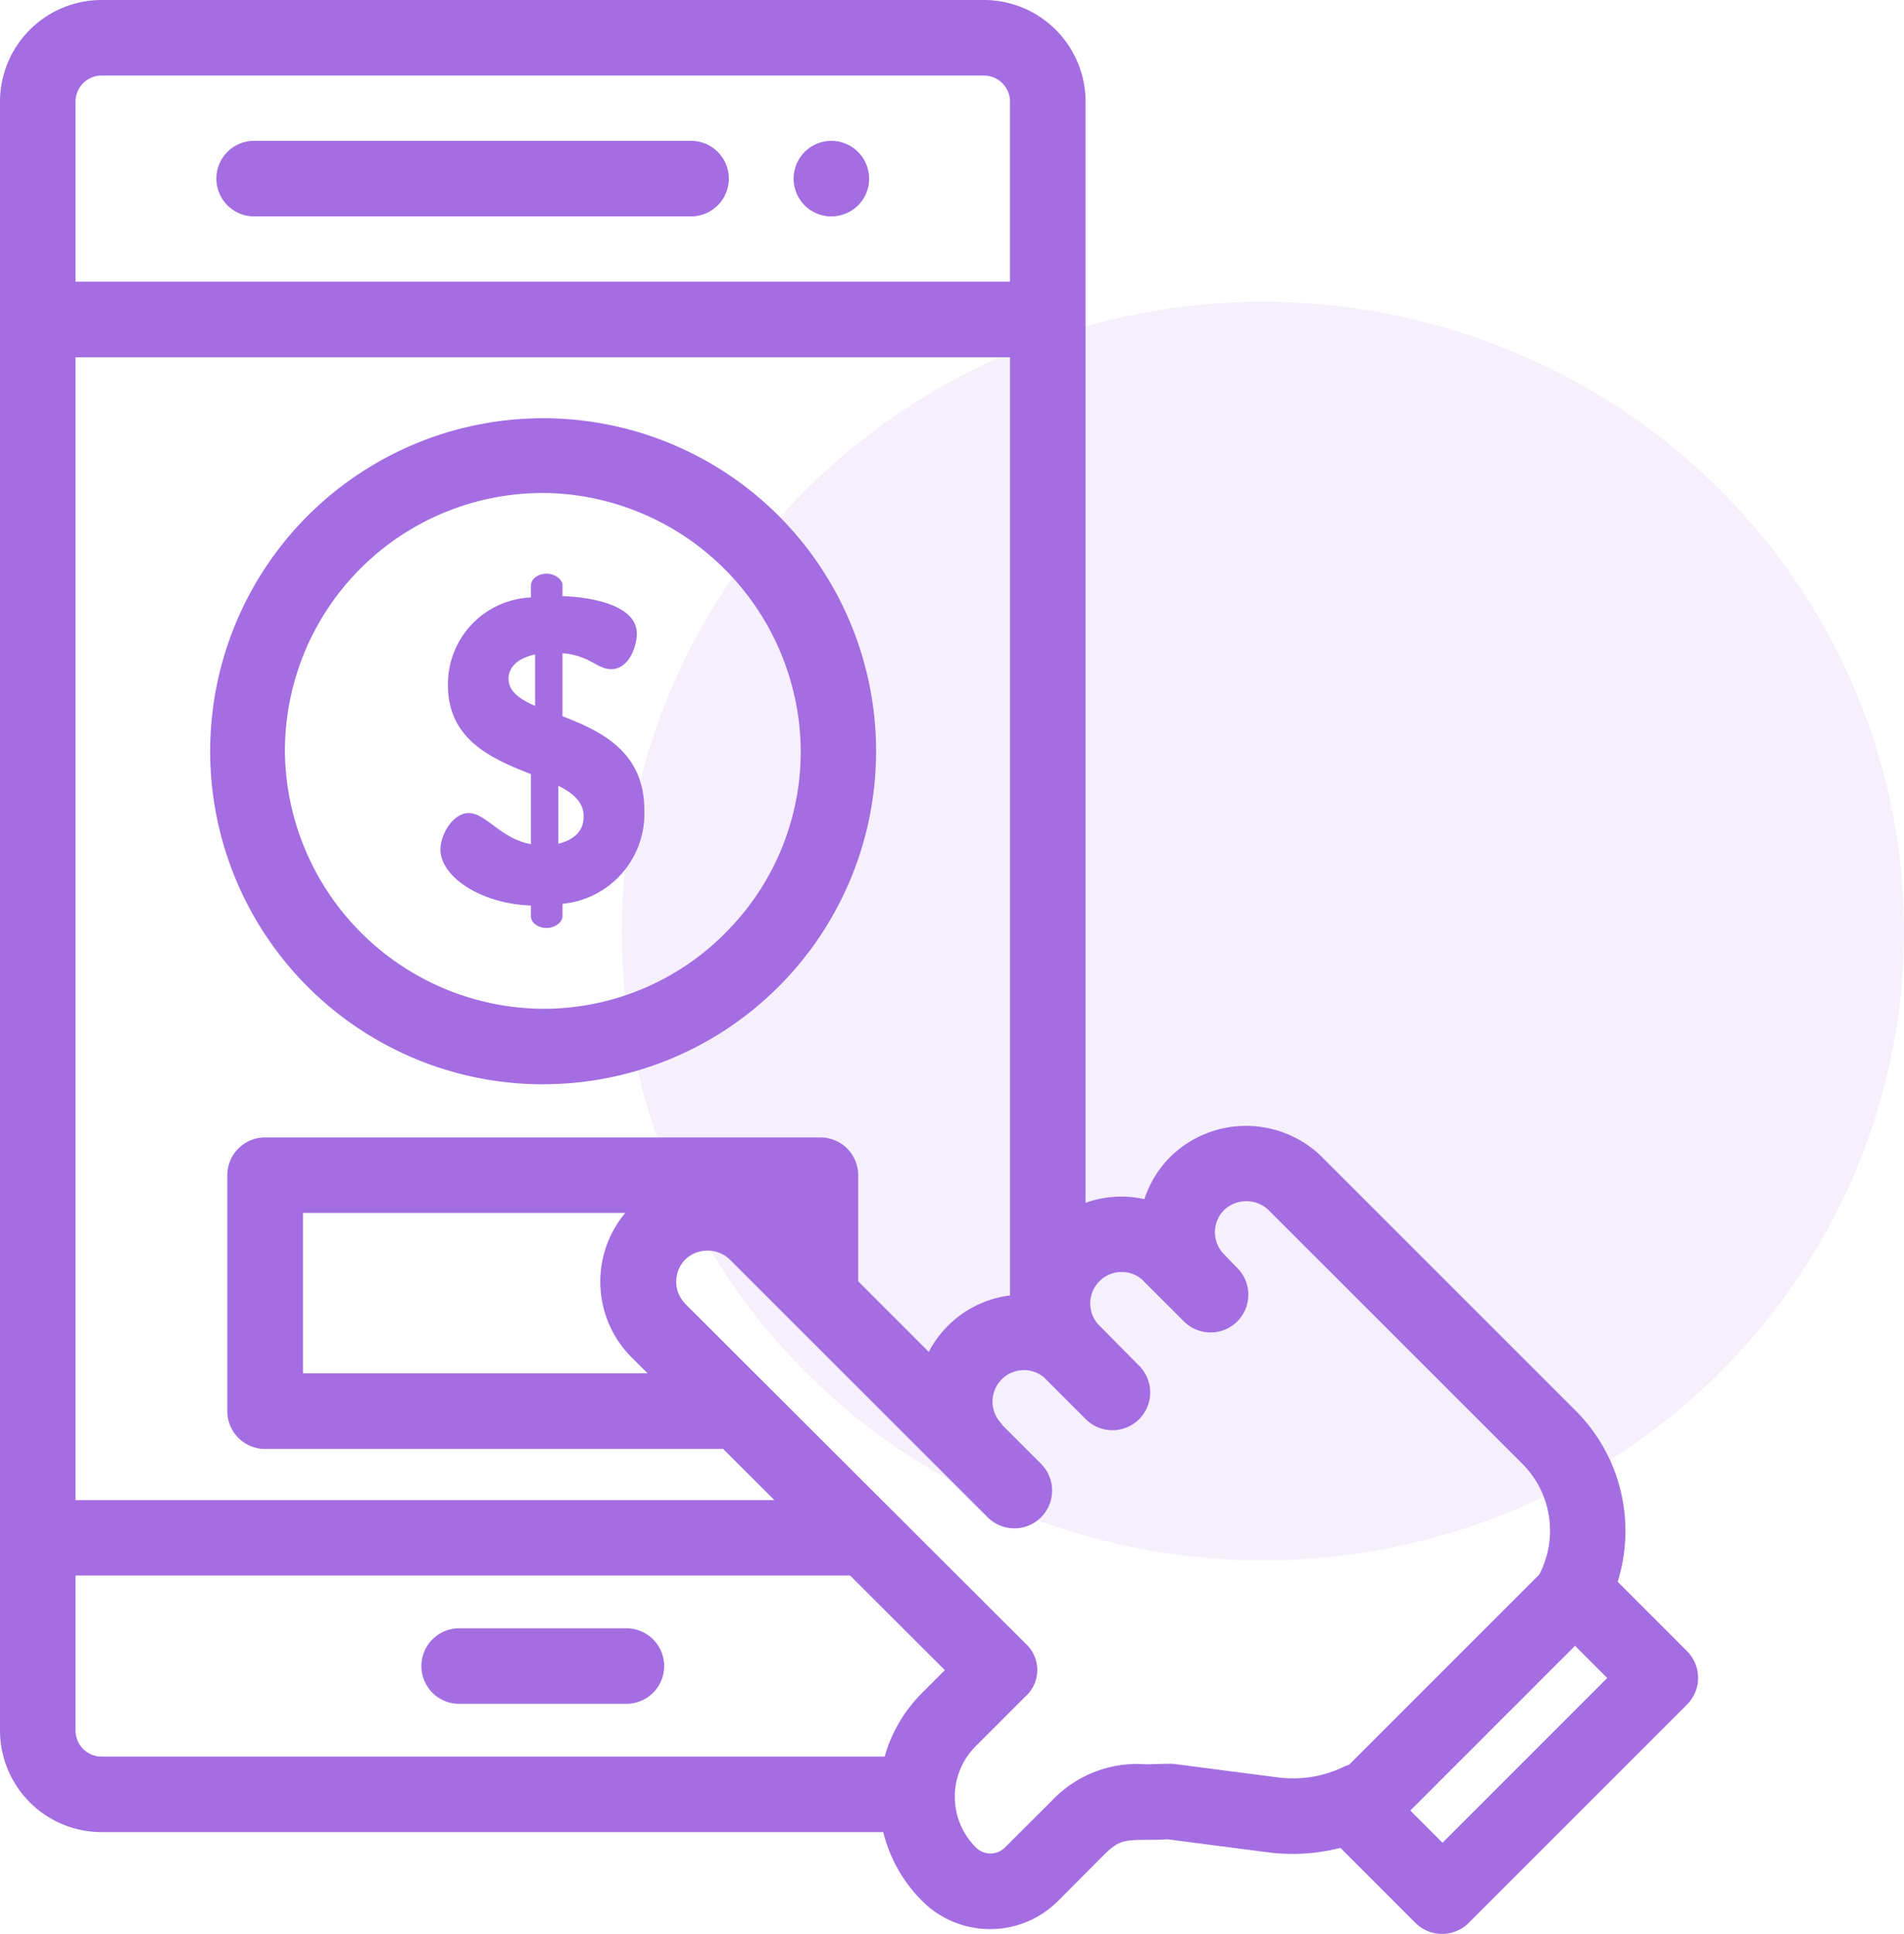
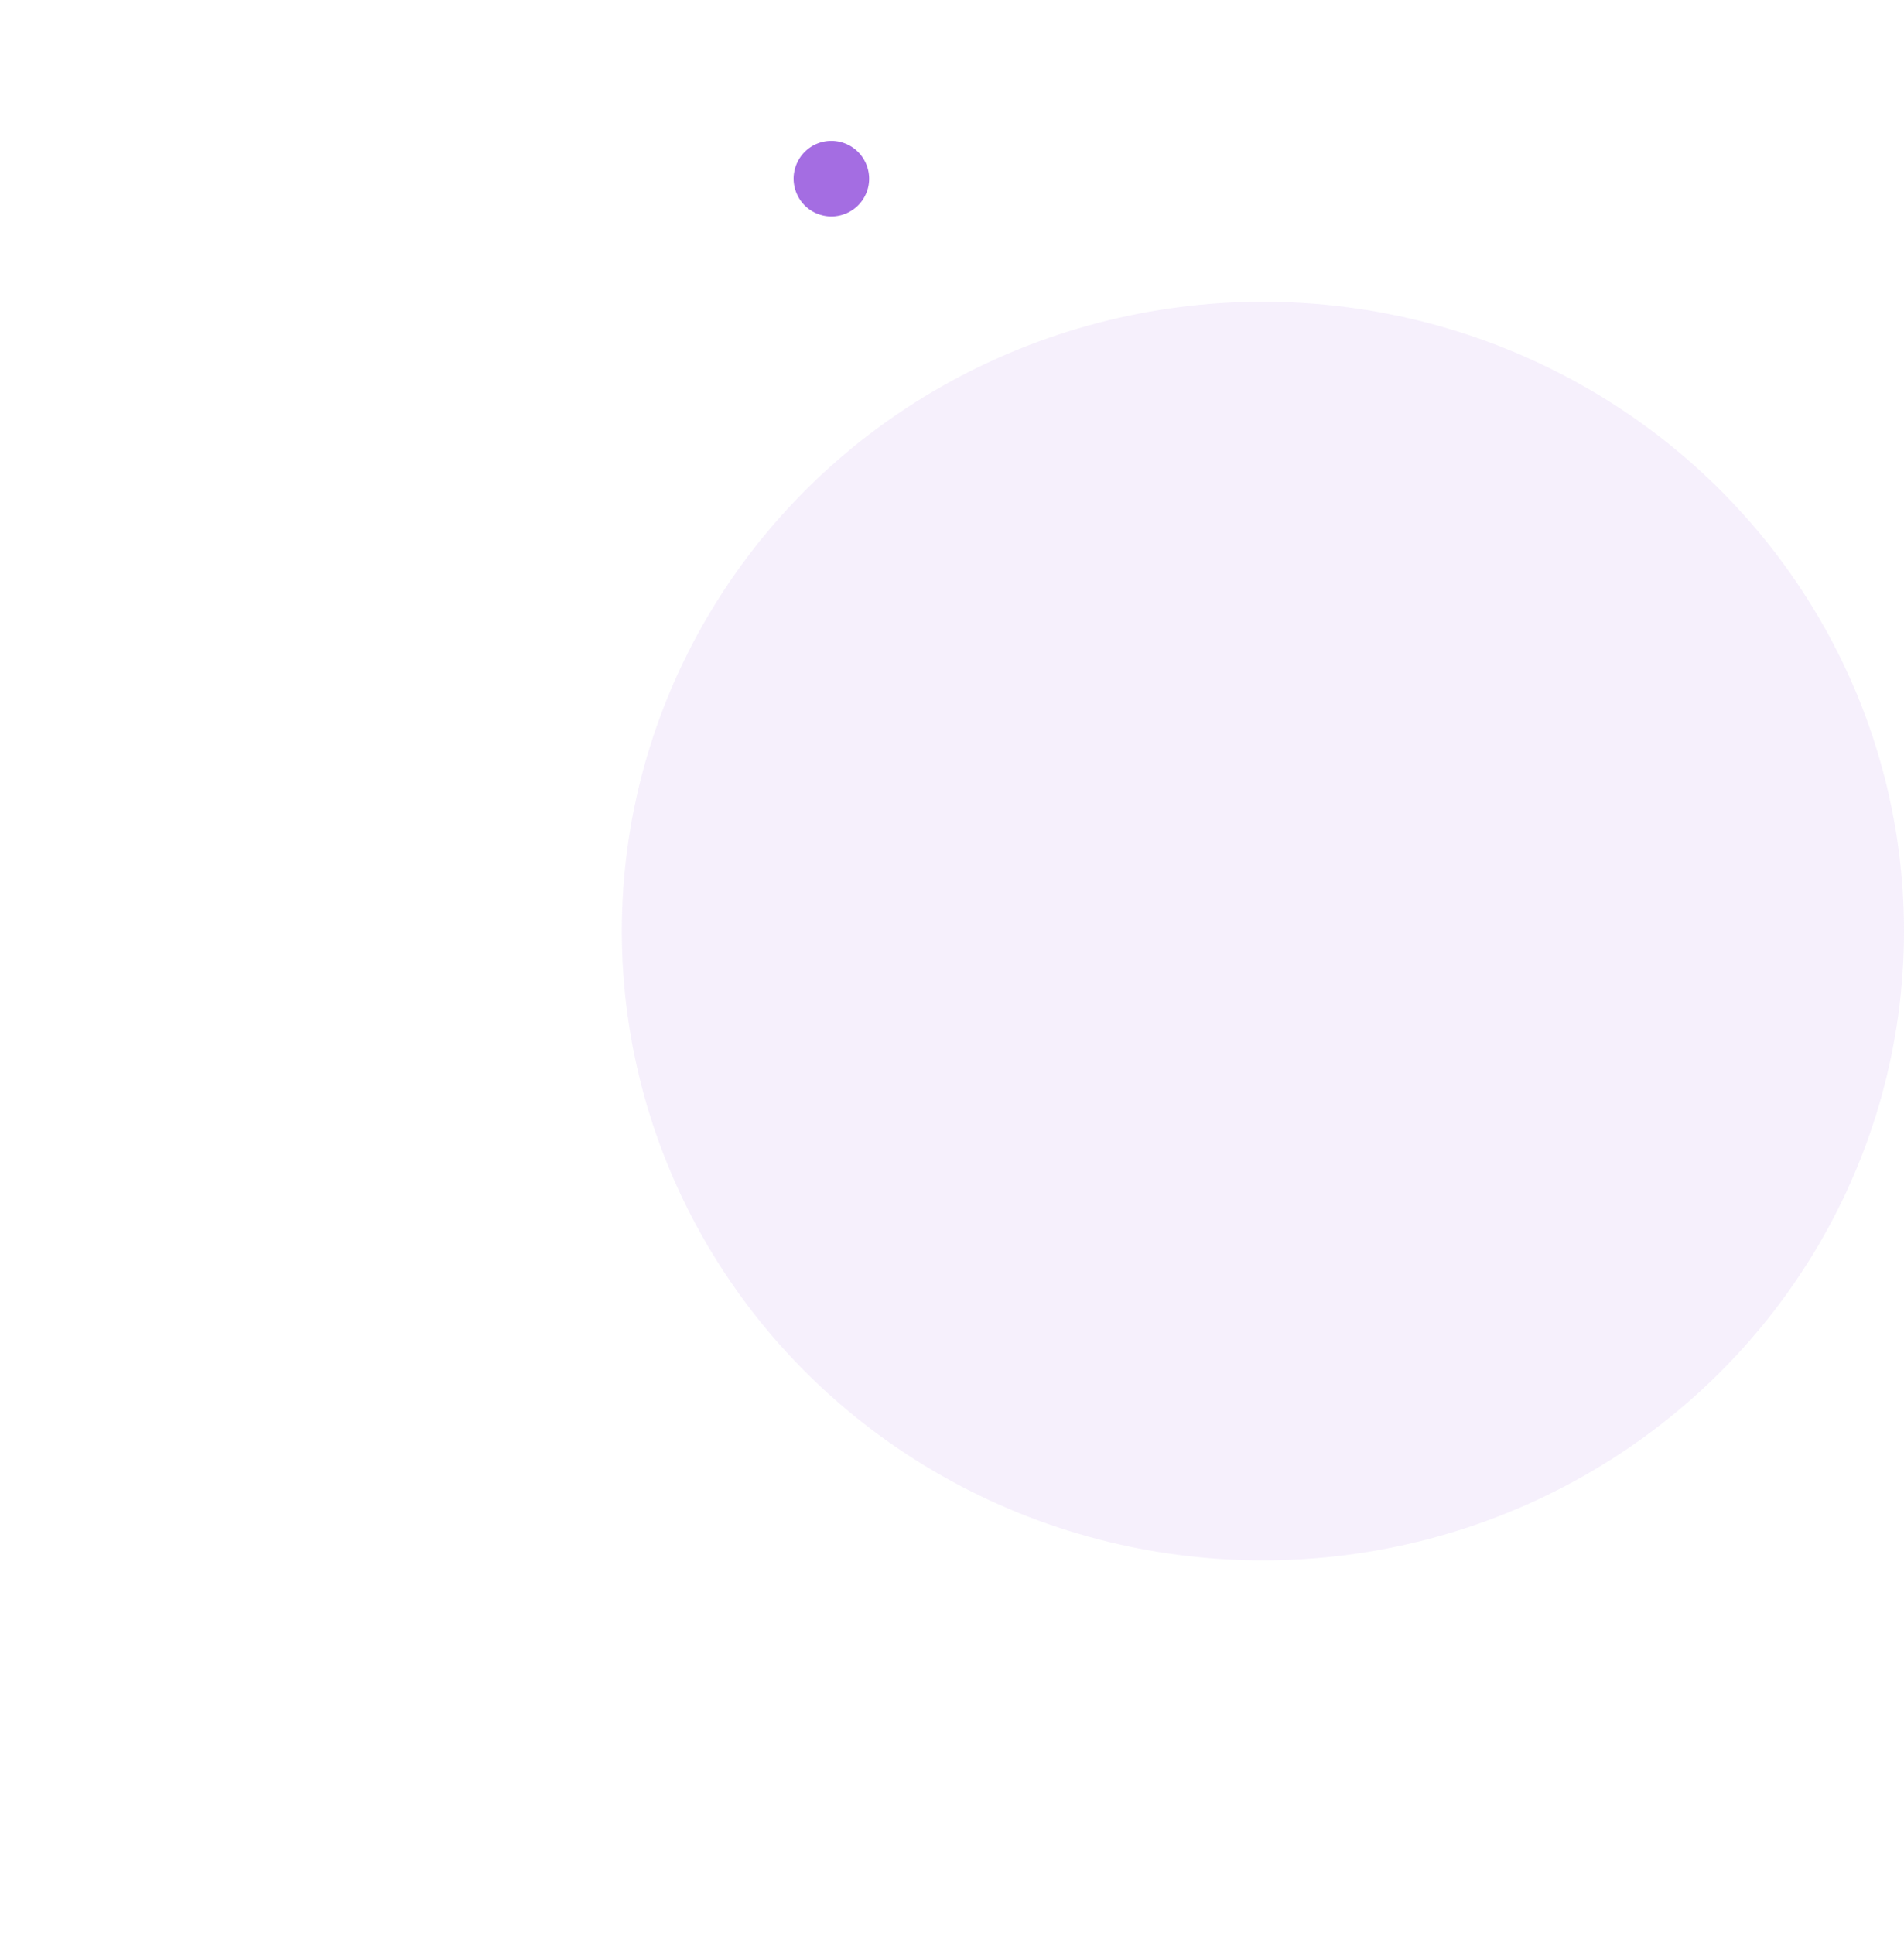
<svg xmlns="http://www.w3.org/2000/svg" width="62.033" height="62.999" viewBox="0 0 62.033 62.999">
  <g id="Group_2315" data-name="Group 2315" transform="translate(-729.88 -1278)">
    <ellipse id="Ellipse_105" data-name="Ellipse 105" cx="20.887" cy="20.5" rx="20.887" ry="20.5" transform="translate(750.139 1287.83)" fill="#a46de2" opacity="0.1" />
    <g id="payment-method" transform="translate(698.716 1278)">
      <g id="Group_2296" data-name="Group 2296" transform="translate(31.164)">
        <g id="Group_2295" data-name="Group 2295" transform="translate(0)">
-           <path id="Path_2845" data-name="Path 2845" d="M86.134,53.792l-2.266-2.266a5.543,5.543,0,0,0-1.37-5.575c-8.317-8.315-8.338-8.334-8.37-8.364a3.528,3.528,0,0,0-4.76.026,3.487,3.487,0,0,0-.92,1.448,3.489,3.489,0,0,0-1.916.12V3.31A3.314,3.314,0,0,0,63.221,0H34.474a3.314,3.314,0,0,0-3.31,3.31V56.372a3.314,3.314,0,0,0,3.31,3.31H59.941a4.762,4.762,0,0,0,1.266,2.24,3.111,3.111,0,0,0,2.213.919h0a3.115,3.115,0,0,0,2.217-.918l1.5-1.505c.475-.475.668-.477,1.388-.485.2,0,.417,0,.662-.019l3.281.425a6.278,6.278,0,0,0,2.367-.144l2.442,2.442a1.23,1.23,0,0,0,1.74,0l7.106-7.106A1.23,1.23,0,0,0,86.134,53.792ZM33.625,3.31a.85.85,0,0,1,.849-.849H63.221a.85.85,0,0,1,.849.849V9.176H33.625Zm0,8.327H64.07V42.2a3.464,3.464,0,0,0-2.646,1.838l-2.3-2.3V38.282a1.231,1.231,0,0,0-1.23-1.23H39.8a1.231,1.231,0,0,0-1.23,1.23v7.683A1.23,1.23,0,0,0,39.8,47.2H54.725l1.67,1.667H33.625Zm18,32.456c.019.022.038.043.059.064l.009.01.569.568H41.034V39.512h10.5A3.493,3.493,0,0,0,51.623,44.093Zm9.584,11.051a4.766,4.766,0,0,0-1.223,2.078H34.474a.85.85,0,0,1-.849-.849V51.323H58.86l3.087,3.082Zm13.7,2.428a3.823,3.823,0,0,1-2.11.328l-3.4-.441c-.083-.011-.68.012-.884.014a3.826,3.826,0,0,0-3.1,1.205l-1.505,1.5a.671.671,0,0,1-.479.2h0a.668.668,0,0,1-.475-.2,2.317,2.317,0,0,1-.683-1.649c0-.016,0-.033,0-.049h0a2.316,2.316,0,0,1,.683-1.6l1.61-1.61a1.161,1.161,0,0,0,0-1.741l-11.1-11.08,0-.005a1.025,1.025,0,0,1,.05-1.439,1.051,1.051,0,0,1,1.4,0c.341.339,8.426,8.421,8.426,8.421a1.23,1.23,0,0,0,1.74-1.74l-1.249-1.25a1.246,1.246,0,0,0-.089-.117,1.024,1.024,0,0,1,1.422-1.461l1.372,1.372a1.23,1.23,0,1,0,1.74-1.74s-1.322-1.335-1.344-1.36a1.024,1.024,0,0,1,1.421-1.464l1.38,1.379a1.23,1.23,0,1,0,1.74-1.74s-.46-.472-.481-.5a1.021,1.021,0,0,1,.075-1.41,1.054,1.054,0,0,1,1.4,0c.381.379,5.55,5.547,8.294,8.29a3.079,3.079,0,0,1,.551,3.606l-6.2,6.2A1.217,1.217,0,0,0,74.9,57.572Zm3.253,2.456-1.049-1.049,5.366-5.366,1.049,1.049Z" transform="translate(-31.164)" fill="#a46de2" />
-         </g>
+           </g>
      </g>
      <g id="Group_2298" data-name="Group 2298" transform="translate(44.893 53.042)">
        <g id="Group_2297" data-name="Group 2297" transform="translate(0)">
-           <path id="Path_2846" data-name="Path 2846" d="M149.42,431.078h-5.448a1.23,1.23,0,1,0,0,2.461h5.448a1.23,1.23,0,1,0,0-2.461Z" transform="translate(-142.741 -431.078)" fill="#a46de2" />
-         </g>
+           </g>
      </g>
      <g id="Group_2300" data-name="Group 2300" transform="translate(57.02 4.589)">
        <g id="Group_2299" data-name="Group 2299">
          <path id="Path_2847" data-name="Path 2847" d="M243.736,38.282a1.2,1.2,0,0,0-.07-.23,1.245,1.245,0,0,0-.113-.212,1.174,1.174,0,0,0-.153-.187,1.257,1.257,0,0,0-.187-.154,1.21,1.21,0,0,0-.213-.113,1.226,1.226,0,0,0-1.34.267,1.172,1.172,0,0,0-.153.187,1.243,1.243,0,0,0-.113.212,1.3,1.3,0,0,0-.07.23,1.233,1.233,0,0,0-.025.241,1.214,1.214,0,0,0,.025.24,1.241,1.241,0,0,0,.07.23,1.214,1.214,0,0,0,.113.213,1.2,1.2,0,0,0,.34.34,1.214,1.214,0,0,0,.213.113,1.242,1.242,0,0,0,.23.07,1.182,1.182,0,0,0,.48,0,1.242,1.242,0,0,0,.23-.07,1.21,1.21,0,0,0,.213-.113,1.171,1.171,0,0,0,.187-.153,1.223,1.223,0,0,0,.336-1.111Z" transform="translate(-241.3 -37.292)" fill="#a46de2" />
        </g>
      </g>
      <g id="Group_2302" data-name="Group 2302" transform="translate(38.214 4.588)">
        <g id="Group_2301" data-name="Group 2301">
-           <path id="Path_2848" data-name="Path 2848" d="M103.926,37.289H89.69a1.23,1.23,0,1,0,0,2.461h14.235a1.23,1.23,0,1,0,0-2.461Z" transform="translate(-88.46 -37.289)" fill="#a46de2" />
-         </g>
+           </g>
      </g>
      <g id="Group_2304" data-name="Group 2304" transform="translate(37.986 13.597)">
        <g id="Group_2303" data-name="Group 2303" transform="translate(0)">
-           <path id="Path_2849" data-name="Path 2849" d="M105.14,113.7a10.849,10.849,0,1,0-7.877,18.531l.209,0A10.849,10.849,0,0,0,105.14,113.7Zm-1.731,13.612a8.35,8.35,0,0,1-6.1,2.459,8.471,8.471,0,0,1-8.239-8.239,8.4,8.4,0,0,1,8.4-8.561h.162a8.471,8.471,0,0,1,8.239,8.239A8.336,8.336,0,0,1,103.409,127.309Z" transform="translate(-86.607 -110.508)" fill="#a46de2" />
-         </g>
+           </g>
      </g>
      <g id="Group_2306" data-name="Group 2306" transform="translate(45.514 18.688)">
        <g id="Group_2305" data-name="Group 2305" transform="translate(0)">
-           <path id="Path_2850" data-name="Path 2850" d="M151.762,156.525V154.47c.879.07,1.136.521,1.582.521.6,0,.839-.774.839-1.154,0-.971-1.583-1.2-2.421-1.225v-.352c0-.2-.257-.38-.514-.38-.3,0-.514.183-.514.38v.394a2.826,2.826,0,0,0-2.705,2.857c0,1.8,1.461,2.407,2.705,2.9v2.28c-1-.183-1.461-1.013-2.029-1.013-.514,0-.92.7-.92,1.182,0,.9,1.326,1.774,2.949,1.83v.352c0,.2.216.38.514.38.257,0,.514-.183.514-.38v-.408a2.949,2.949,0,0,0,2.665-3.068C154.426,157.665,152.993,157,151.762,156.525Zm-.893-.338c-.514-.225-.866-.479-.866-.887,0-.338.257-.661.866-.788Zm.757,4.49v-1.886c.487.239.825.535.825,1C152.451,160.3,152.086,160.565,151.626,160.677Z" transform="translate(-147.785 -151.88)" fill="#a46de2" />
-         </g>
+           </g>
      </g>
    </g>
  </g>
</svg>